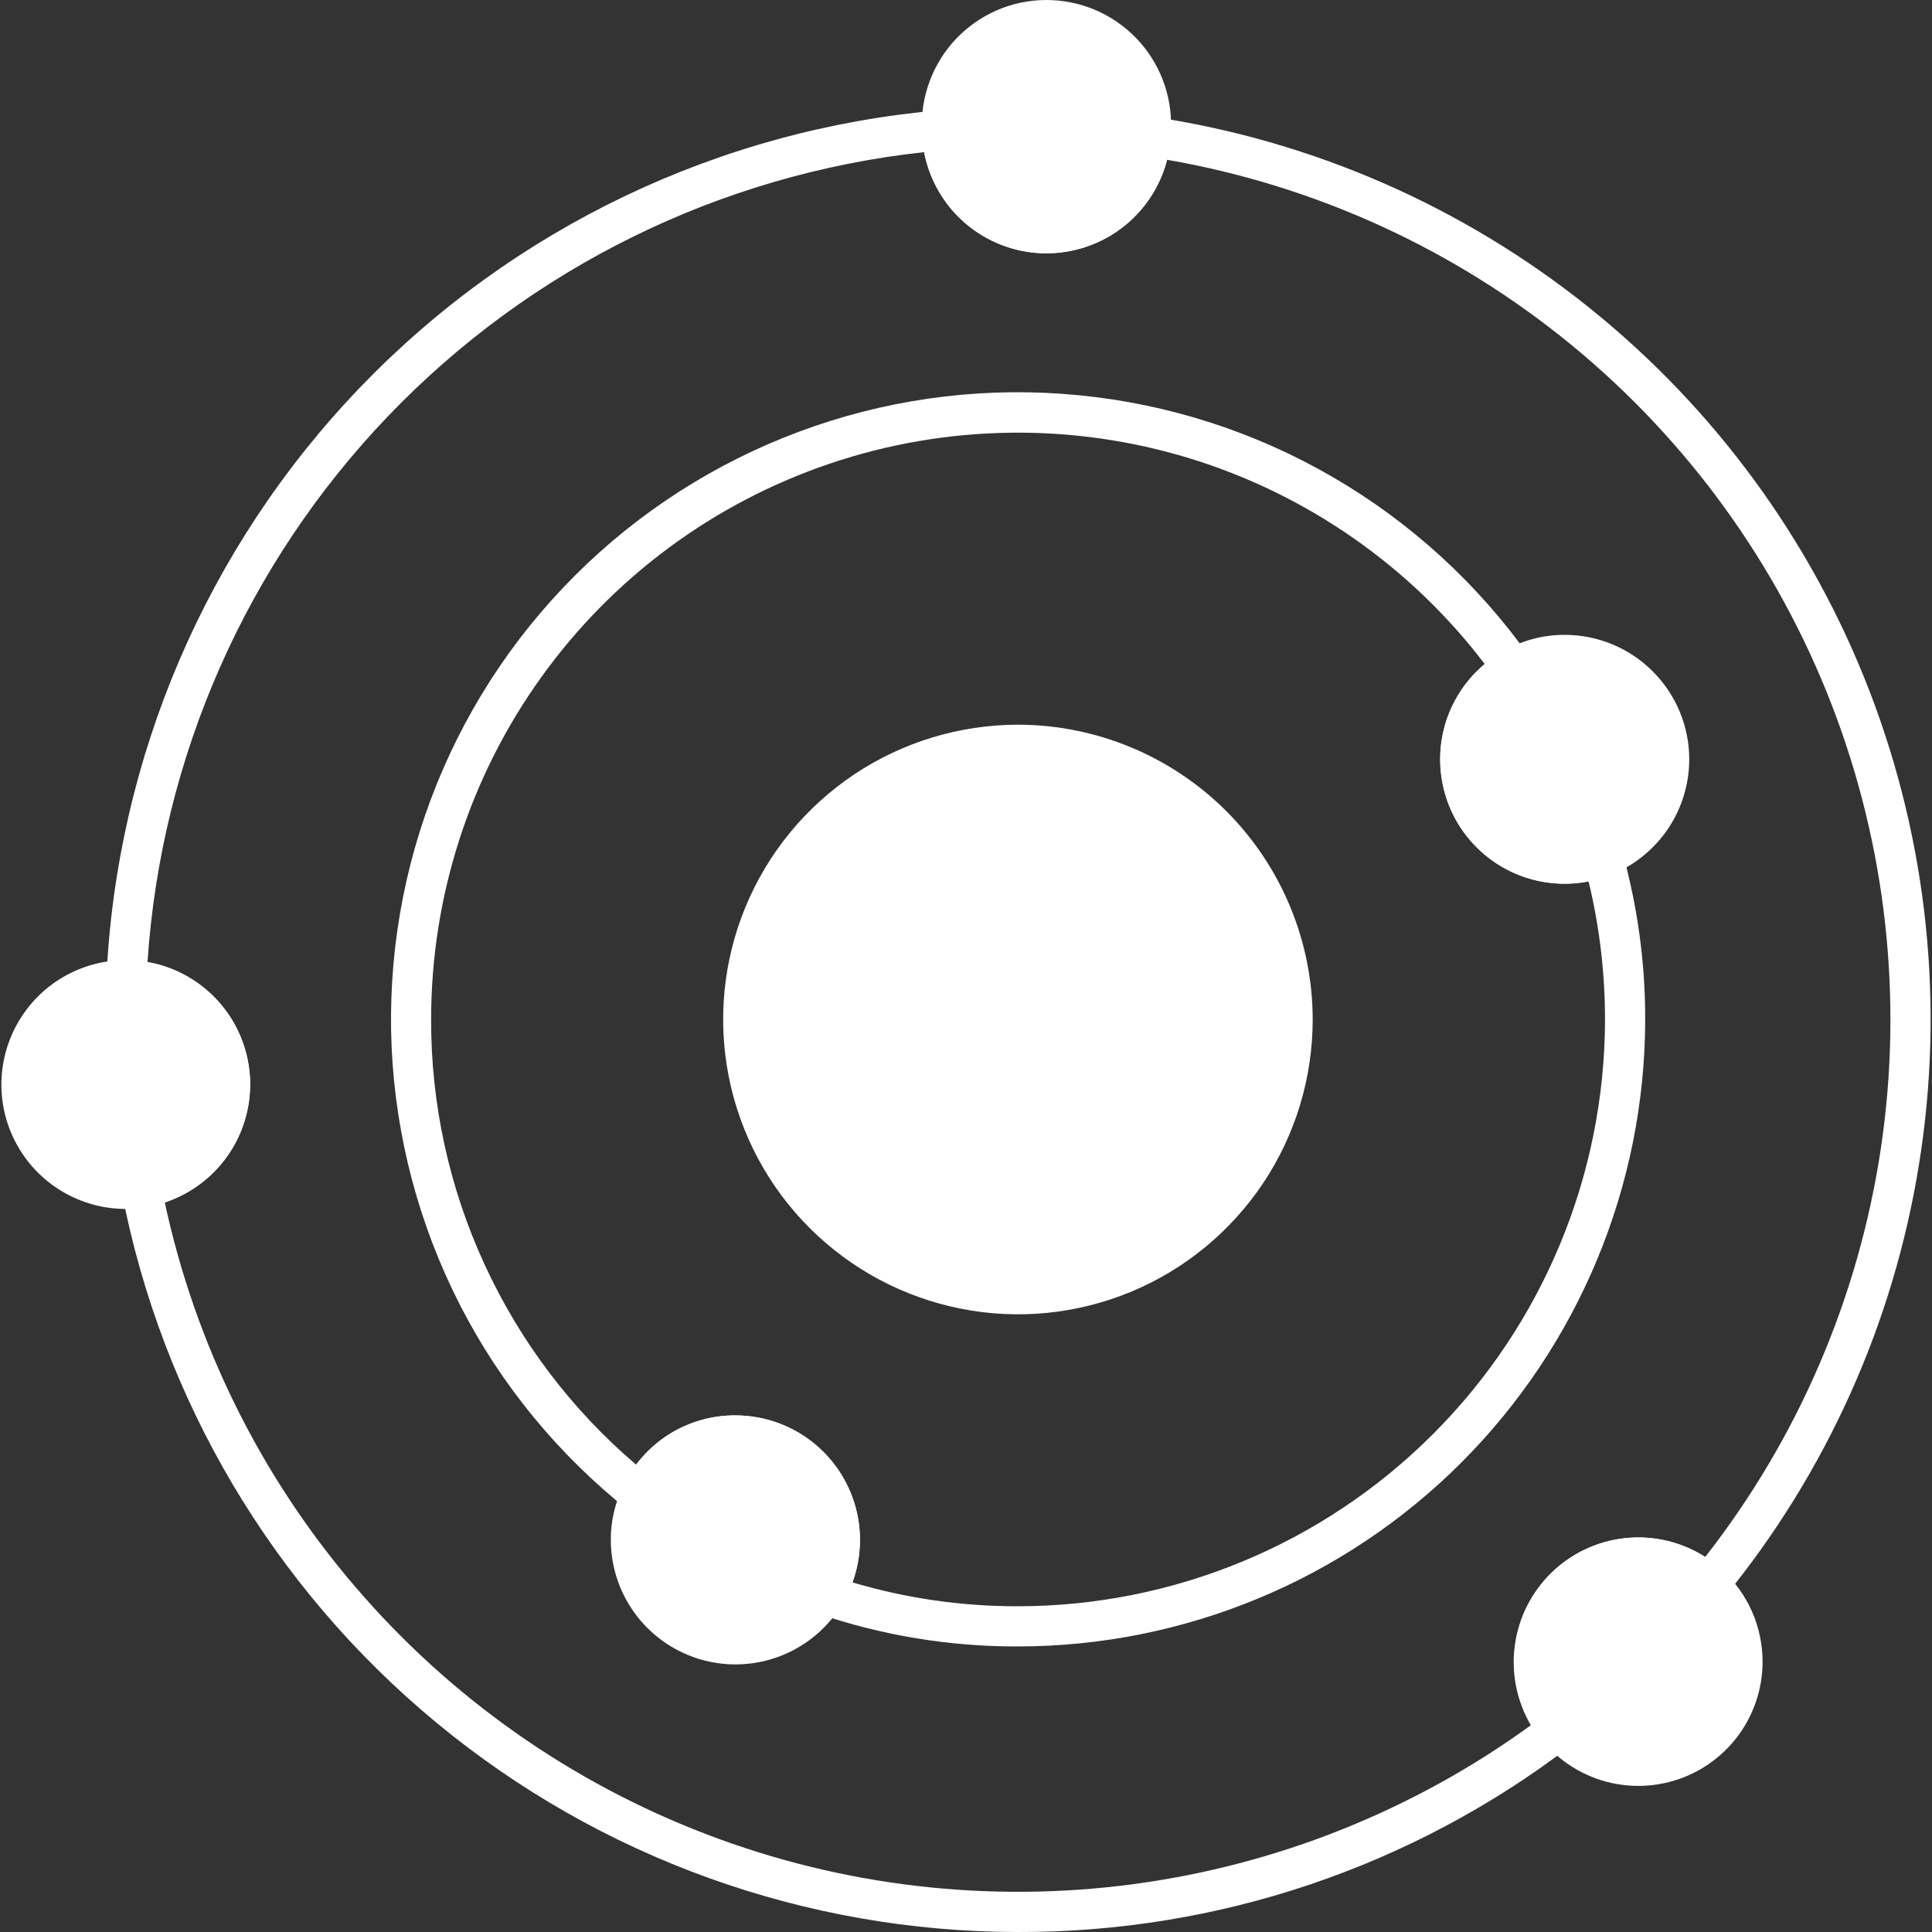
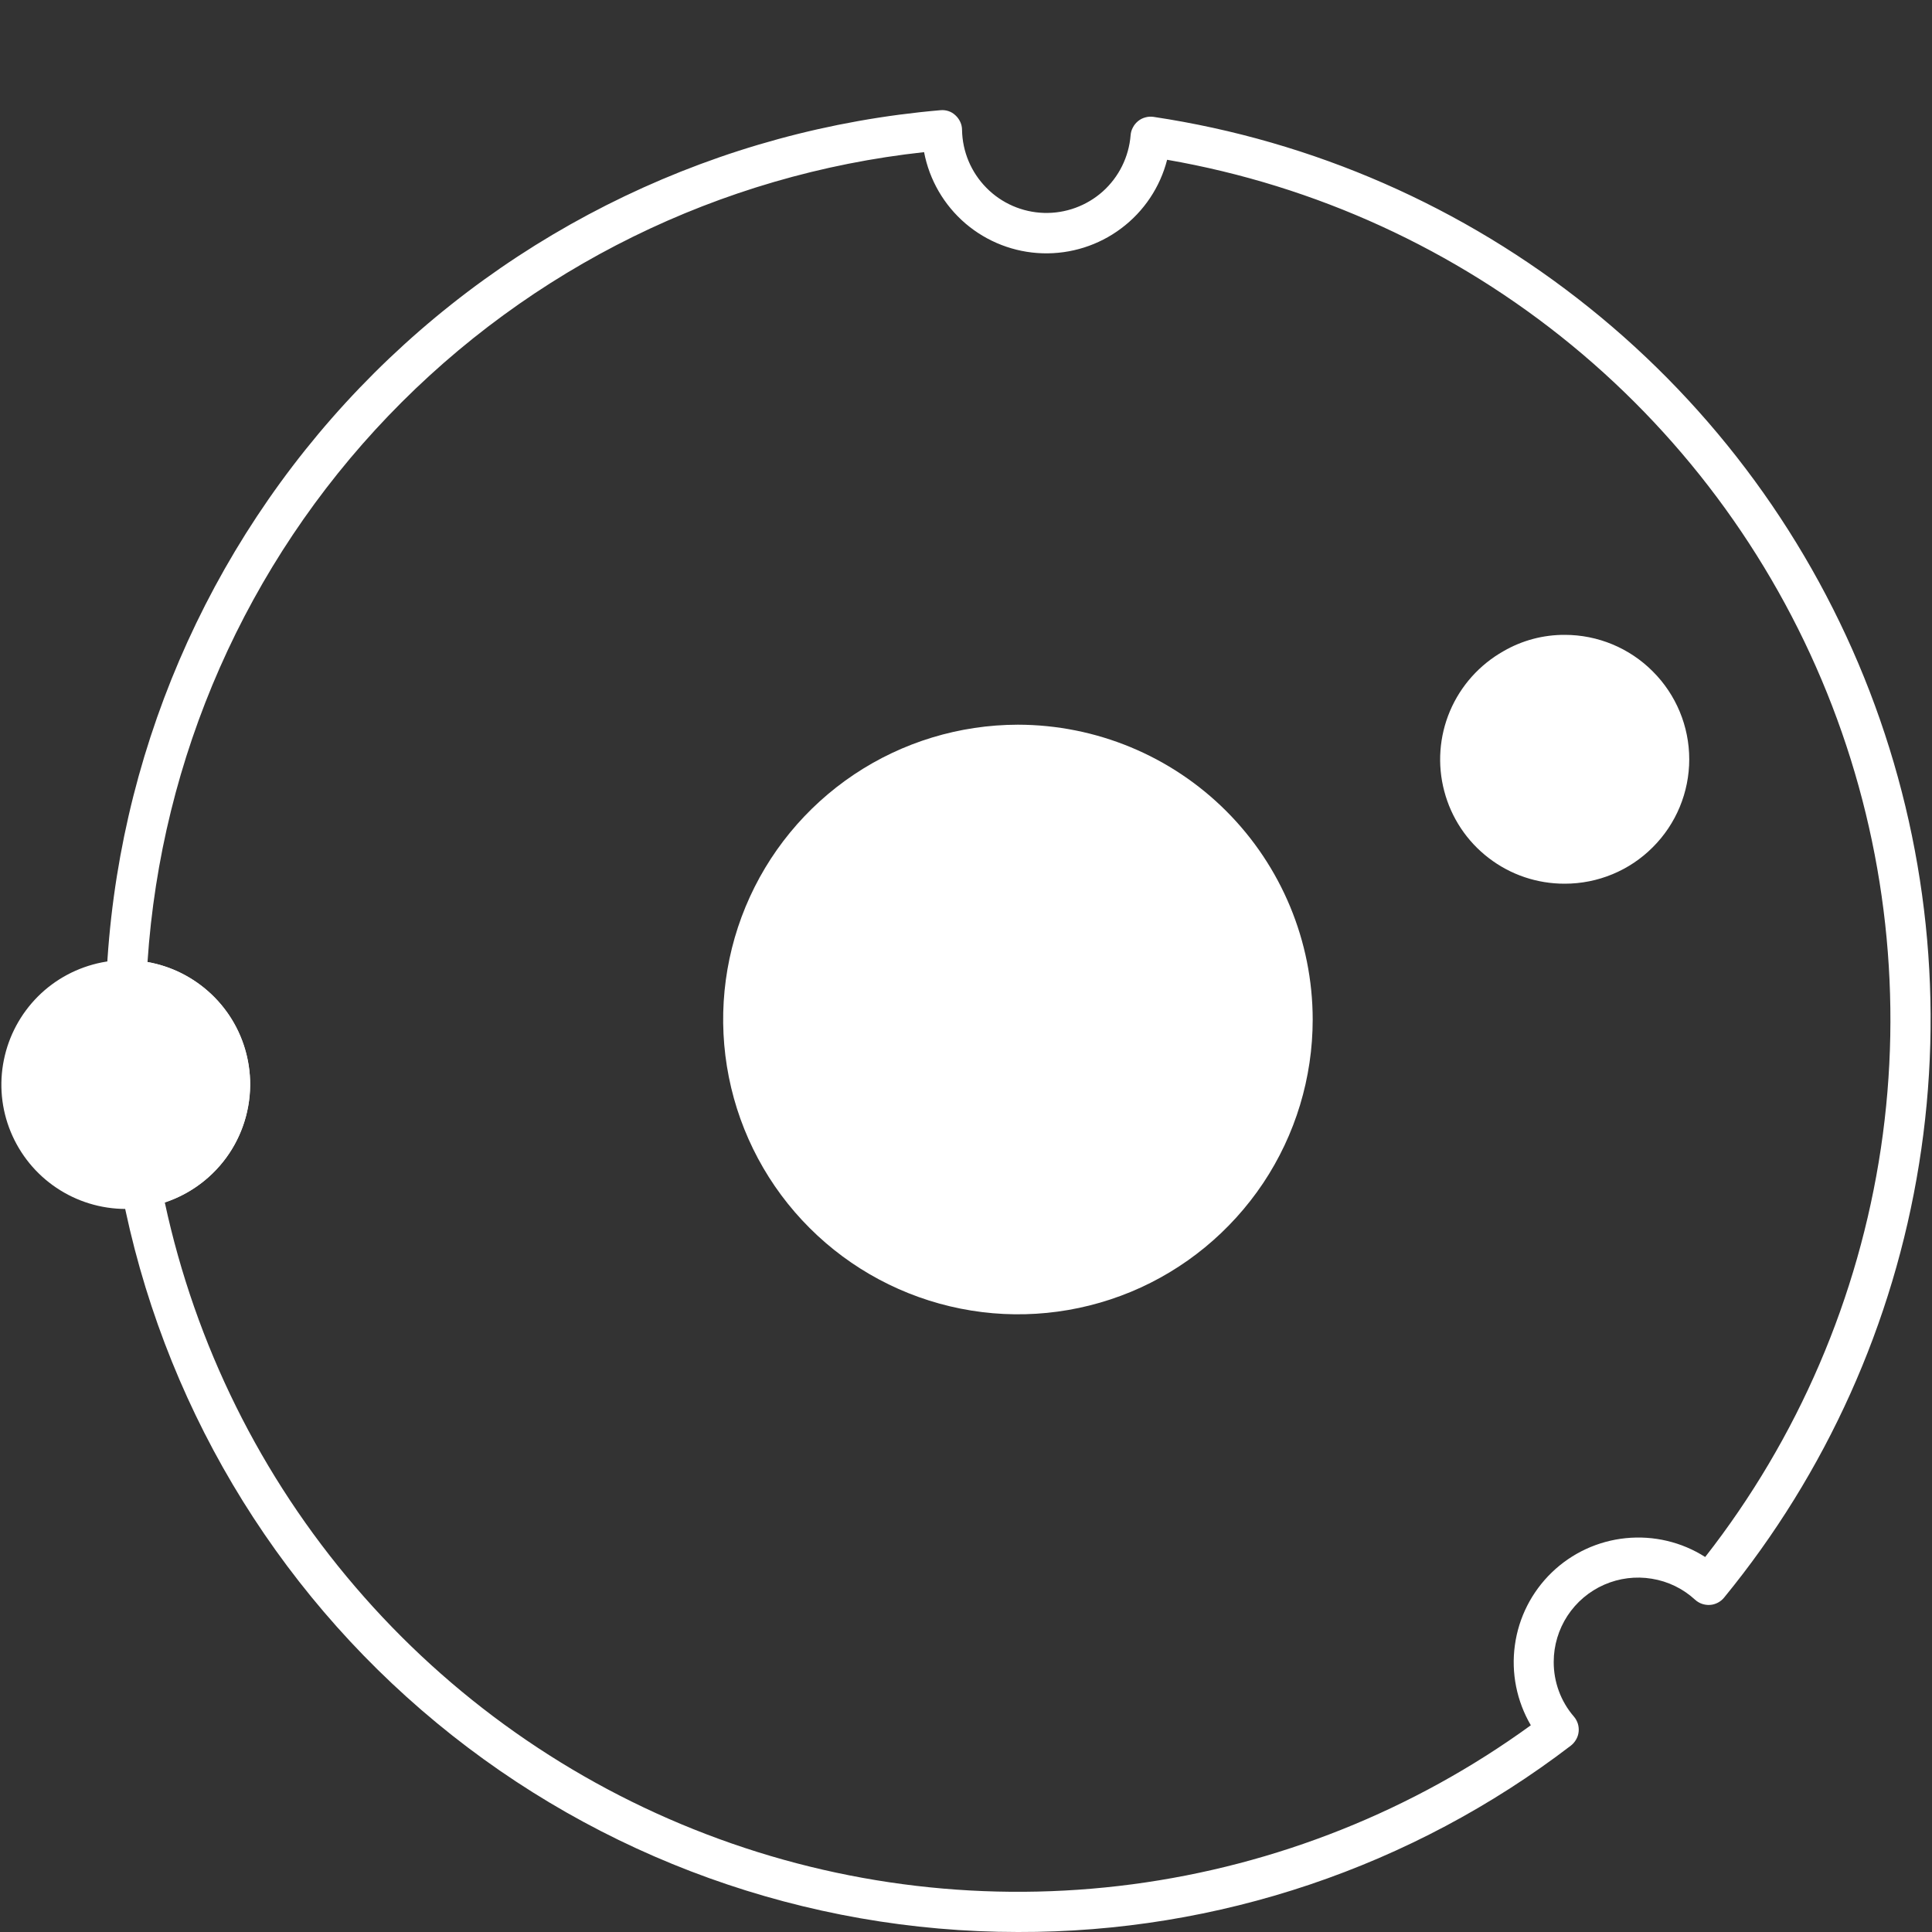
<svg xmlns="http://www.w3.org/2000/svg" width="20" height="20" viewBox="0 0 20 20" fill="none">
  <rect x="0" y="0" width="20" height="20" fill="#333333" stroke="none" />
  <path d="M10.537 20C8.34 19.999 6.212 19.234 4.519 17.834C2.826 16.435 1.673 14.489 1.259 12.332C1.253 12.305 1.254 12.276 1.26 12.249C1.266 12.221 1.277 12.195 1.293 12.173C1.309 12.15 1.33 12.13 1.354 12.116C1.378 12.101 1.405 12.091 1.432 12.087C1.649 12.054 1.846 11.941 1.983 11.77C2.12 11.598 2.187 11.382 2.171 11.163C2.155 10.944 2.058 10.74 1.898 10.59C1.738 10.44 1.527 10.356 1.307 10.354C1.28 10.354 1.252 10.348 1.226 10.337C1.201 10.326 1.178 10.31 1.158 10.29C1.139 10.27 1.124 10.246 1.114 10.219C1.105 10.193 1.1 10.165 1.101 10.137C1.204 7.846 2.136 5.669 3.724 4.014C5.312 2.359 7.448 1.338 9.734 1.141C9.762 1.138 9.791 1.141 9.818 1.15C9.846 1.159 9.87 1.174 9.891 1.194C9.912 1.213 9.929 1.237 9.941 1.263C9.953 1.289 9.959 1.317 9.959 1.346C9.963 1.57 10.053 1.784 10.211 1.944C10.368 2.104 10.582 2.197 10.806 2.204C11.03 2.211 11.249 2.131 11.416 1.982C11.583 1.832 11.686 1.624 11.704 1.4C11.706 1.372 11.714 1.344 11.728 1.319C11.741 1.293 11.76 1.271 11.782 1.253C11.804 1.235 11.83 1.222 11.858 1.215C11.885 1.207 11.914 1.206 11.942 1.21C13.593 1.458 15.148 2.139 16.45 3.184C17.752 4.228 18.754 5.599 19.354 7.156C19.954 8.714 20.131 10.402 19.866 12.05C19.602 13.698 18.905 15.247 17.848 16.538C17.83 16.56 17.808 16.578 17.783 16.591C17.758 16.604 17.731 16.612 17.703 16.614C17.674 16.616 17.646 16.612 17.619 16.603C17.593 16.594 17.568 16.579 17.547 16.56C17.422 16.445 17.267 16.37 17.1 16.343C16.933 16.315 16.761 16.337 16.606 16.405C16.451 16.473 16.319 16.585 16.226 16.727C16.134 16.868 16.084 17.034 16.084 17.203C16.083 17.411 16.157 17.613 16.293 17.77C16.312 17.792 16.325 17.817 16.334 17.844C16.342 17.871 16.345 17.899 16.342 17.927C16.339 17.956 16.33 17.983 16.316 18.007C16.302 18.032 16.284 18.053 16.261 18.071C14.618 19.328 12.605 20.006 10.537 20ZM1.706 12.448C2.022 13.918 2.7 15.287 3.679 16.428C4.657 17.57 5.905 18.45 7.31 18.987C8.714 19.525 10.231 19.703 11.722 19.506C13.212 19.309 14.631 18.743 15.847 17.86C15.701 17.61 15.642 17.318 15.682 17.031C15.721 16.744 15.856 16.479 16.064 16.278C16.272 16.077 16.542 15.952 16.83 15.923C17.118 15.894 17.408 15.962 17.652 16.118C18.614 14.888 19.24 13.43 19.471 11.886C19.701 10.342 19.527 8.764 18.966 7.307C18.405 5.85 17.476 4.564 16.27 3.573C15.063 2.582 13.62 1.921 12.082 1.654C12.009 1.938 11.842 2.188 11.607 2.364C11.373 2.54 11.085 2.631 10.792 2.622C10.499 2.613 10.218 2.504 9.995 2.314C9.772 2.123 9.621 1.863 9.566 1.575C7.454 1.805 5.491 2.771 4.021 4.304C2.551 5.837 1.668 7.839 1.527 9.959C1.809 10.009 2.066 10.152 2.258 10.364C2.45 10.577 2.565 10.848 2.586 11.134C2.606 11.419 2.531 11.704 2.372 11.942C2.212 12.18 1.978 12.358 1.706 12.448Z" fill="white" />
-   <path d="M10.537 17.044C9.832 17.046 9.132 16.931 8.466 16.703C8.436 16.693 8.409 16.677 8.387 16.654C8.364 16.632 8.347 16.605 8.337 16.576C8.326 16.546 8.323 16.515 8.326 16.483C8.33 16.452 8.34 16.422 8.357 16.396C8.442 16.259 8.487 16.102 8.486 15.941C8.486 15.709 8.394 15.488 8.23 15.324C8.066 15.161 7.844 15.069 7.612 15.069C7.448 15.068 7.287 15.114 7.147 15.202C7.008 15.29 6.897 15.416 6.828 15.565C6.814 15.593 6.795 15.618 6.77 15.637C6.746 15.657 6.717 15.671 6.687 15.678C6.656 15.685 6.625 15.685 6.594 15.678C6.564 15.672 6.535 15.658 6.51 15.639C5.781 15.061 5.184 14.334 4.76 13.506C4.337 12.678 4.096 11.768 4.054 10.839C4.013 9.91 4.172 8.982 4.52 8.12C4.868 7.257 5.398 6.48 6.073 5.84C6.748 5.2 7.553 4.713 8.433 4.411C9.313 4.109 10.248 4 11.174 4.092C12.099 4.183 12.995 4.472 13.799 4.94C14.603 5.407 15.297 6.042 15.835 6.801C15.852 6.825 15.863 6.852 15.869 6.881C15.875 6.91 15.875 6.939 15.868 6.968C15.862 6.996 15.849 7.023 15.832 7.047C15.814 7.07 15.792 7.09 15.767 7.104C15.632 7.179 15.521 7.289 15.443 7.422C15.365 7.555 15.324 7.706 15.325 7.86C15.325 8.091 15.417 8.313 15.581 8.477C15.745 8.64 15.967 8.732 16.199 8.732C16.306 8.733 16.413 8.713 16.514 8.673C16.541 8.662 16.57 8.657 16.599 8.658C16.628 8.659 16.657 8.666 16.683 8.679C16.709 8.692 16.732 8.71 16.751 8.732C16.77 8.755 16.784 8.781 16.792 8.809C16.951 9.377 17.032 9.964 17.031 10.554C17.029 12.275 16.343 13.925 15.126 15.142C13.909 16.359 12.258 17.043 10.537 17.044ZM8.825 16.381C9.381 16.546 9.957 16.629 10.537 16.628C12.148 16.627 13.693 15.987 14.832 14.848C15.972 13.709 16.613 12.165 16.615 10.554C16.615 10.072 16.558 9.593 16.445 9.125C16.258 9.161 16.066 9.156 15.881 9.109C15.697 9.062 15.525 8.975 15.379 8.854C15.232 8.733 15.114 8.582 15.032 8.41C14.951 8.238 14.909 8.05 14.909 7.86C14.908 7.672 14.949 7.486 15.029 7.315C15.109 7.145 15.225 6.994 15.369 6.873C14.599 5.862 13.531 5.118 12.316 4.745C11.101 4.373 9.799 4.391 8.595 4.798C7.39 5.204 6.344 5.978 5.603 7.011C4.861 8.043 4.463 9.282 4.463 10.554C4.461 11.43 4.65 12.296 5.017 13.091C5.383 13.887 5.918 14.594 6.585 15.162C6.705 15.003 6.86 14.874 7.038 14.785C7.216 14.697 7.412 14.651 7.611 14.652C7.819 14.652 8.023 14.701 8.207 14.797C8.391 14.892 8.549 15.031 8.668 15.2C8.787 15.37 8.864 15.566 8.891 15.772C8.918 15.977 8.895 16.186 8.824 16.381L8.825 16.381Z" fill="white" />
  <path d="M2.59 11.227C2.589 11.535 2.478 11.832 2.277 12.065C2.076 12.298 1.798 12.452 1.494 12.498C1.429 12.509 1.364 12.515 1.298 12.515C1.044 12.514 0.795 12.438 0.584 12.296C0.372 12.154 0.208 11.952 0.111 11.717C0.014 11.482 -0.011 11.223 0.04 10.973C0.09 10.724 0.213 10.495 0.393 10.315C0.573 10.135 0.803 10.013 1.053 9.963C1.302 9.914 1.561 9.94 1.796 10.037C2.031 10.135 2.232 10.3 2.374 10.512C2.515 10.723 2.59 10.972 2.59 11.227Z" fill="white" />
-   <path d="M8.903 15.94C8.903 16.282 8.768 16.61 8.526 16.852C8.284 17.094 7.955 17.23 7.613 17.23C7.271 17.23 6.943 17.094 6.701 16.852C6.459 16.61 6.323 16.282 6.323 15.94C6.322 15.747 6.367 15.556 6.452 15.382C6.556 15.163 6.72 14.978 6.925 14.848C7.131 14.719 7.369 14.651 7.611 14.652C7.953 14.652 8.281 14.788 8.523 15.029C8.766 15.271 8.902 15.598 8.903 15.94Z" fill="white" />
  <path d="M13.589 10.553C13.589 11.156 13.411 11.746 13.076 12.248C12.74 12.75 12.264 13.142 11.707 13.373C11.149 13.604 10.536 13.665 9.944 13.547C9.352 13.429 8.808 13.139 8.381 12.712C7.954 12.286 7.663 11.742 7.545 11.15C7.427 10.558 7.487 9.945 7.718 9.387C7.949 8.829 8.34 8.353 8.842 8.017C9.343 7.682 9.933 7.503 10.537 7.502C11.346 7.503 12.122 7.824 12.694 8.396C13.266 8.968 13.588 9.744 13.589 10.553Z" fill="white" />
-   <path d="M9.544 1.35C9.536 1.176 9.563 1.003 9.624 0.84C9.685 0.677 9.777 0.528 9.897 0.402C10.017 0.276 10.16 0.176 10.32 0.106C10.479 0.037 10.651 0.001 10.825 2.68938e-05C10.998 -0.001 11.171 0.033 11.331 0.1C11.491 0.167 11.636 0.266 11.757 0.39C11.879 0.515 11.973 0.662 12.036 0.824C12.099 0.986 12.128 1.159 12.122 1.333C12.123 1.367 12.122 1.401 12.118 1.435C12.092 1.765 11.939 2.073 11.692 2.294C11.445 2.515 11.122 2.632 10.79 2.621C10.459 2.61 10.145 2.472 9.913 2.235C9.68 1.998 9.549 1.681 9.544 1.35Z" fill="white" />
  <path d="M16.199 9.148C15.914 9.149 15.637 9.056 15.411 8.882C15.185 8.709 15.023 8.465 14.951 8.19C14.878 7.915 14.899 7.623 15.01 7.361C15.121 7.099 15.316 6.881 15.564 6.741C15.757 6.629 15.976 6.571 16.199 6.572C16.54 6.572 16.868 6.708 17.109 6.95C17.351 7.191 17.487 7.519 17.487 7.86C17.487 8.202 17.351 8.53 17.109 8.771C16.868 9.013 16.54 9.148 16.199 9.148Z" fill="white" />
-   <path d="M18.246 17.203C18.246 17.498 18.144 17.784 17.958 18.013C17.771 18.242 17.512 18.4 17.224 18.46C16.935 18.521 16.634 18.48 16.371 18.345C16.109 18.21 15.901 17.989 15.782 17.719C15.663 17.449 15.641 17.146 15.719 16.862C15.797 16.577 15.97 16.328 16.21 16.156C16.45 15.984 16.741 15.9 17.036 15.917C17.331 15.935 17.61 16.053 17.828 16.252C17.96 16.373 18.065 16.52 18.137 16.683C18.209 16.847 18.246 17.024 18.246 17.203Z" fill="white" />
</svg>